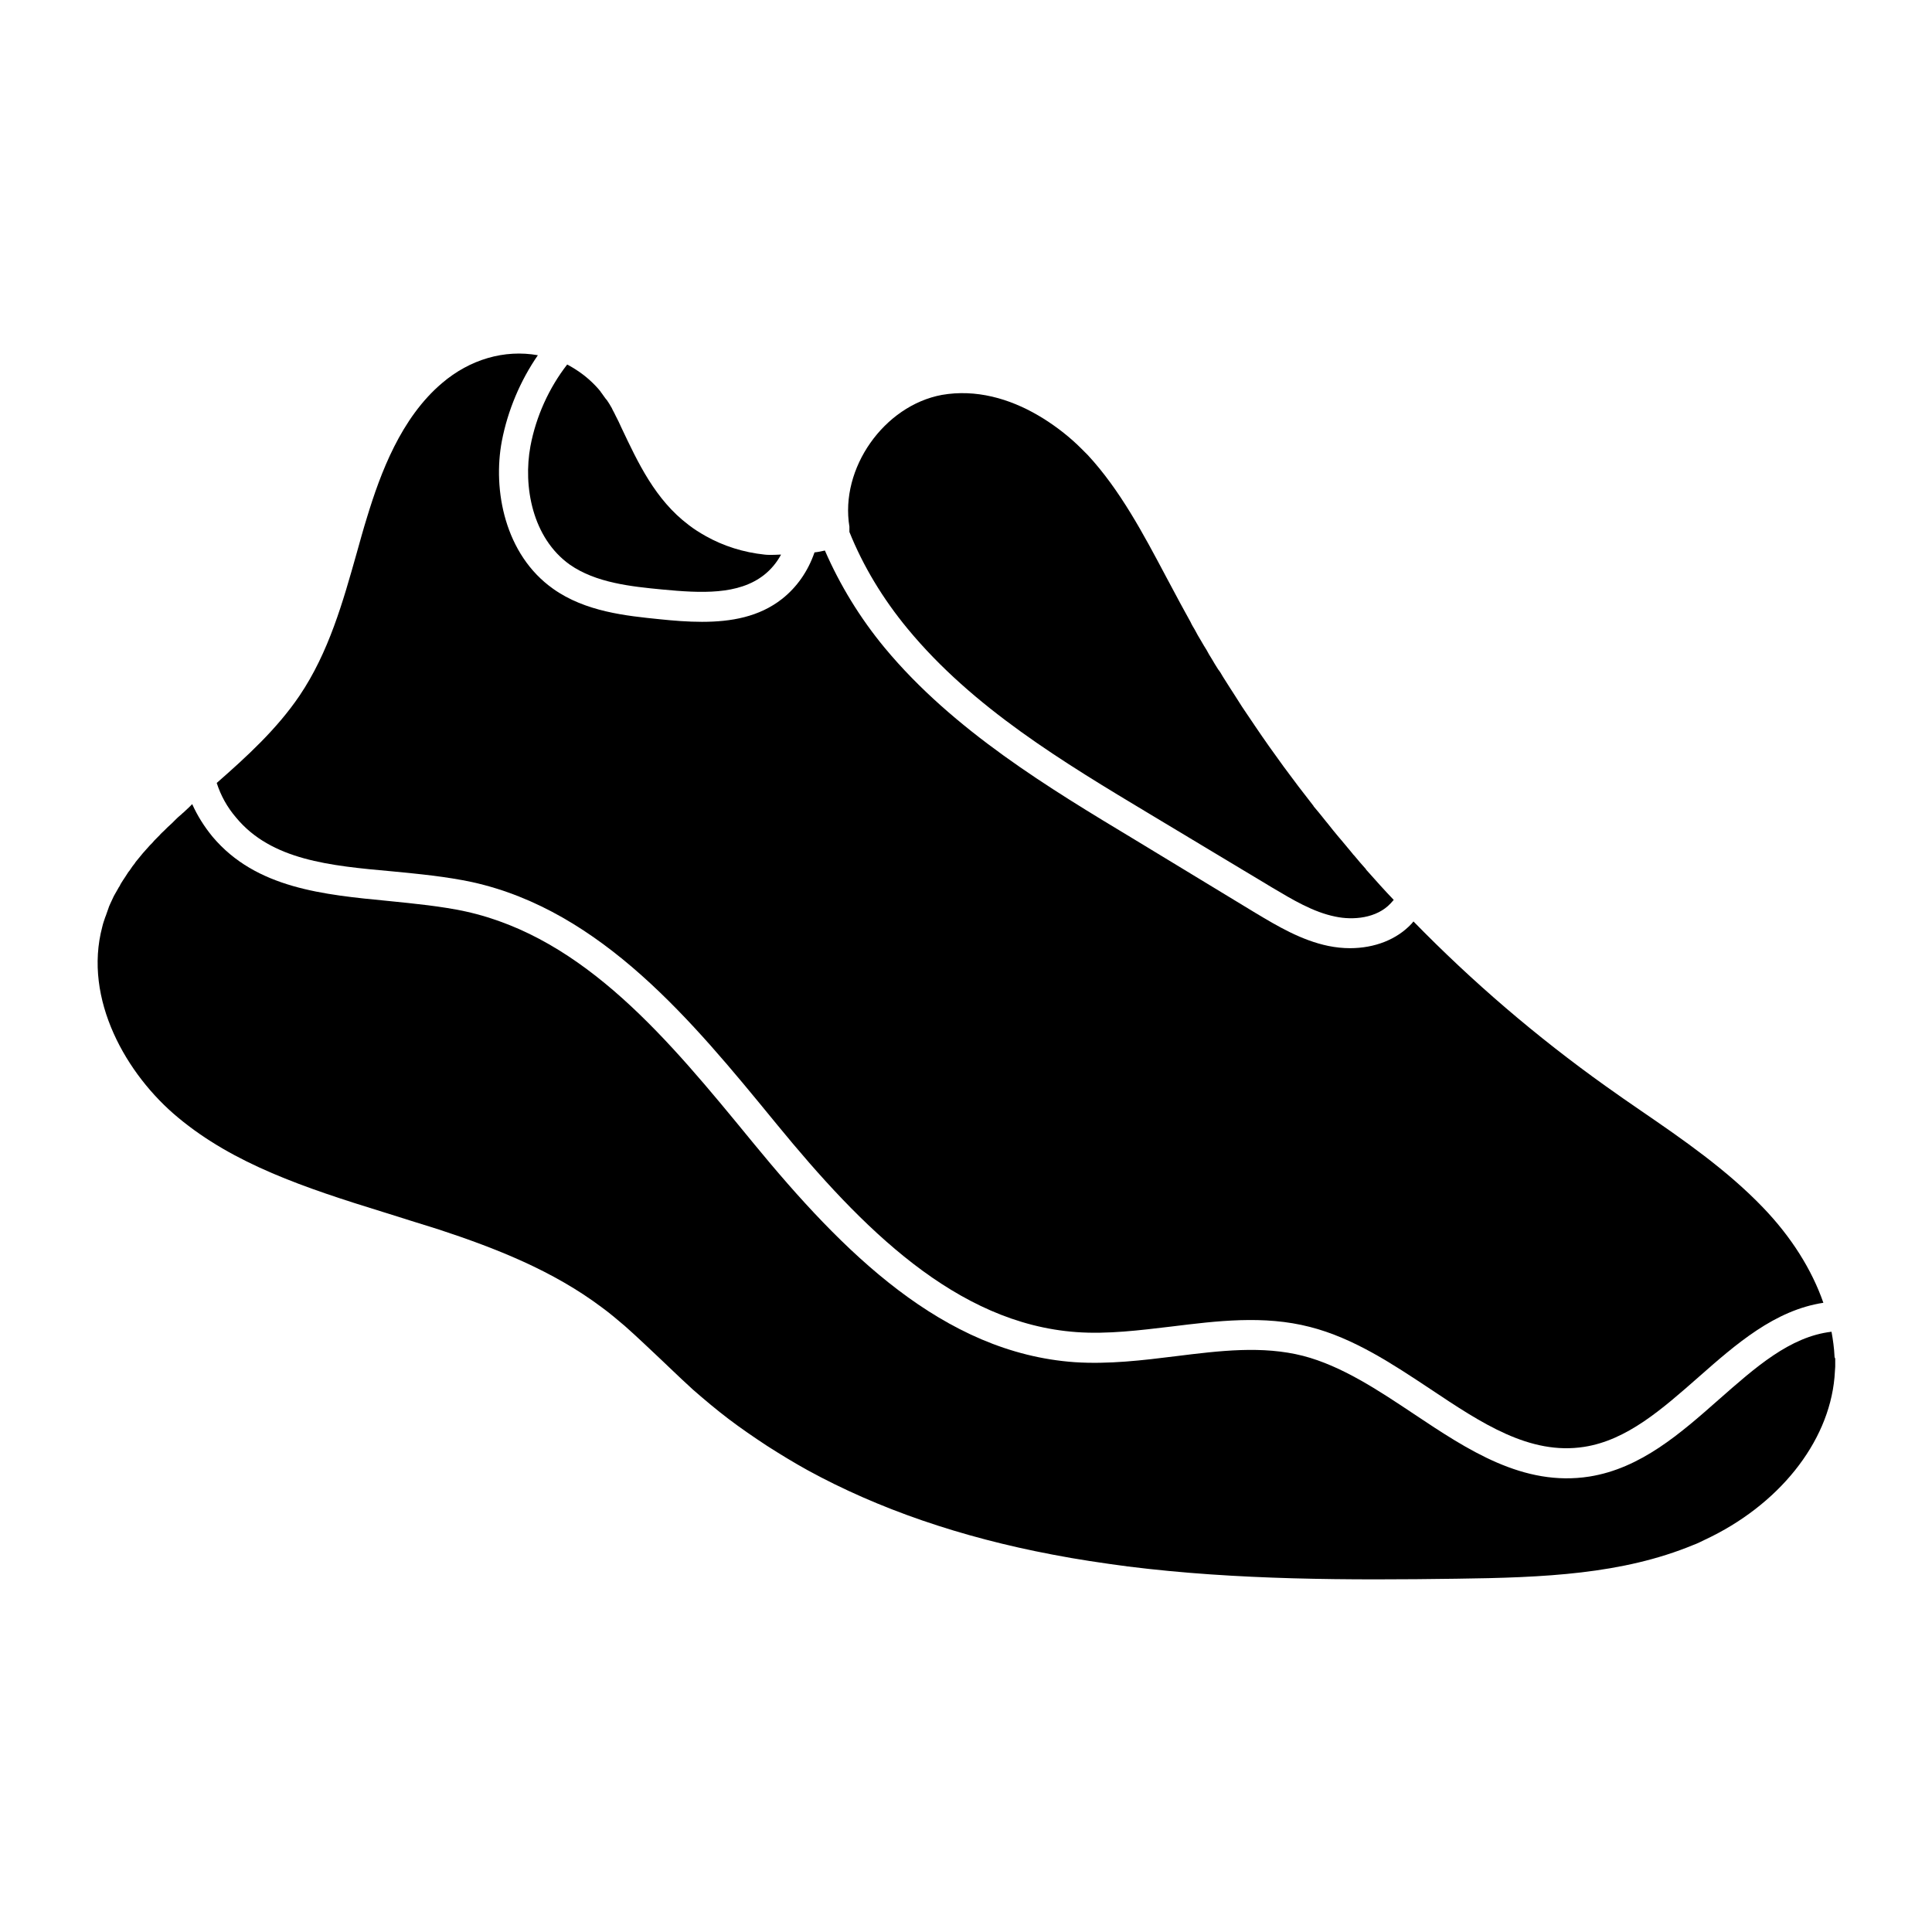
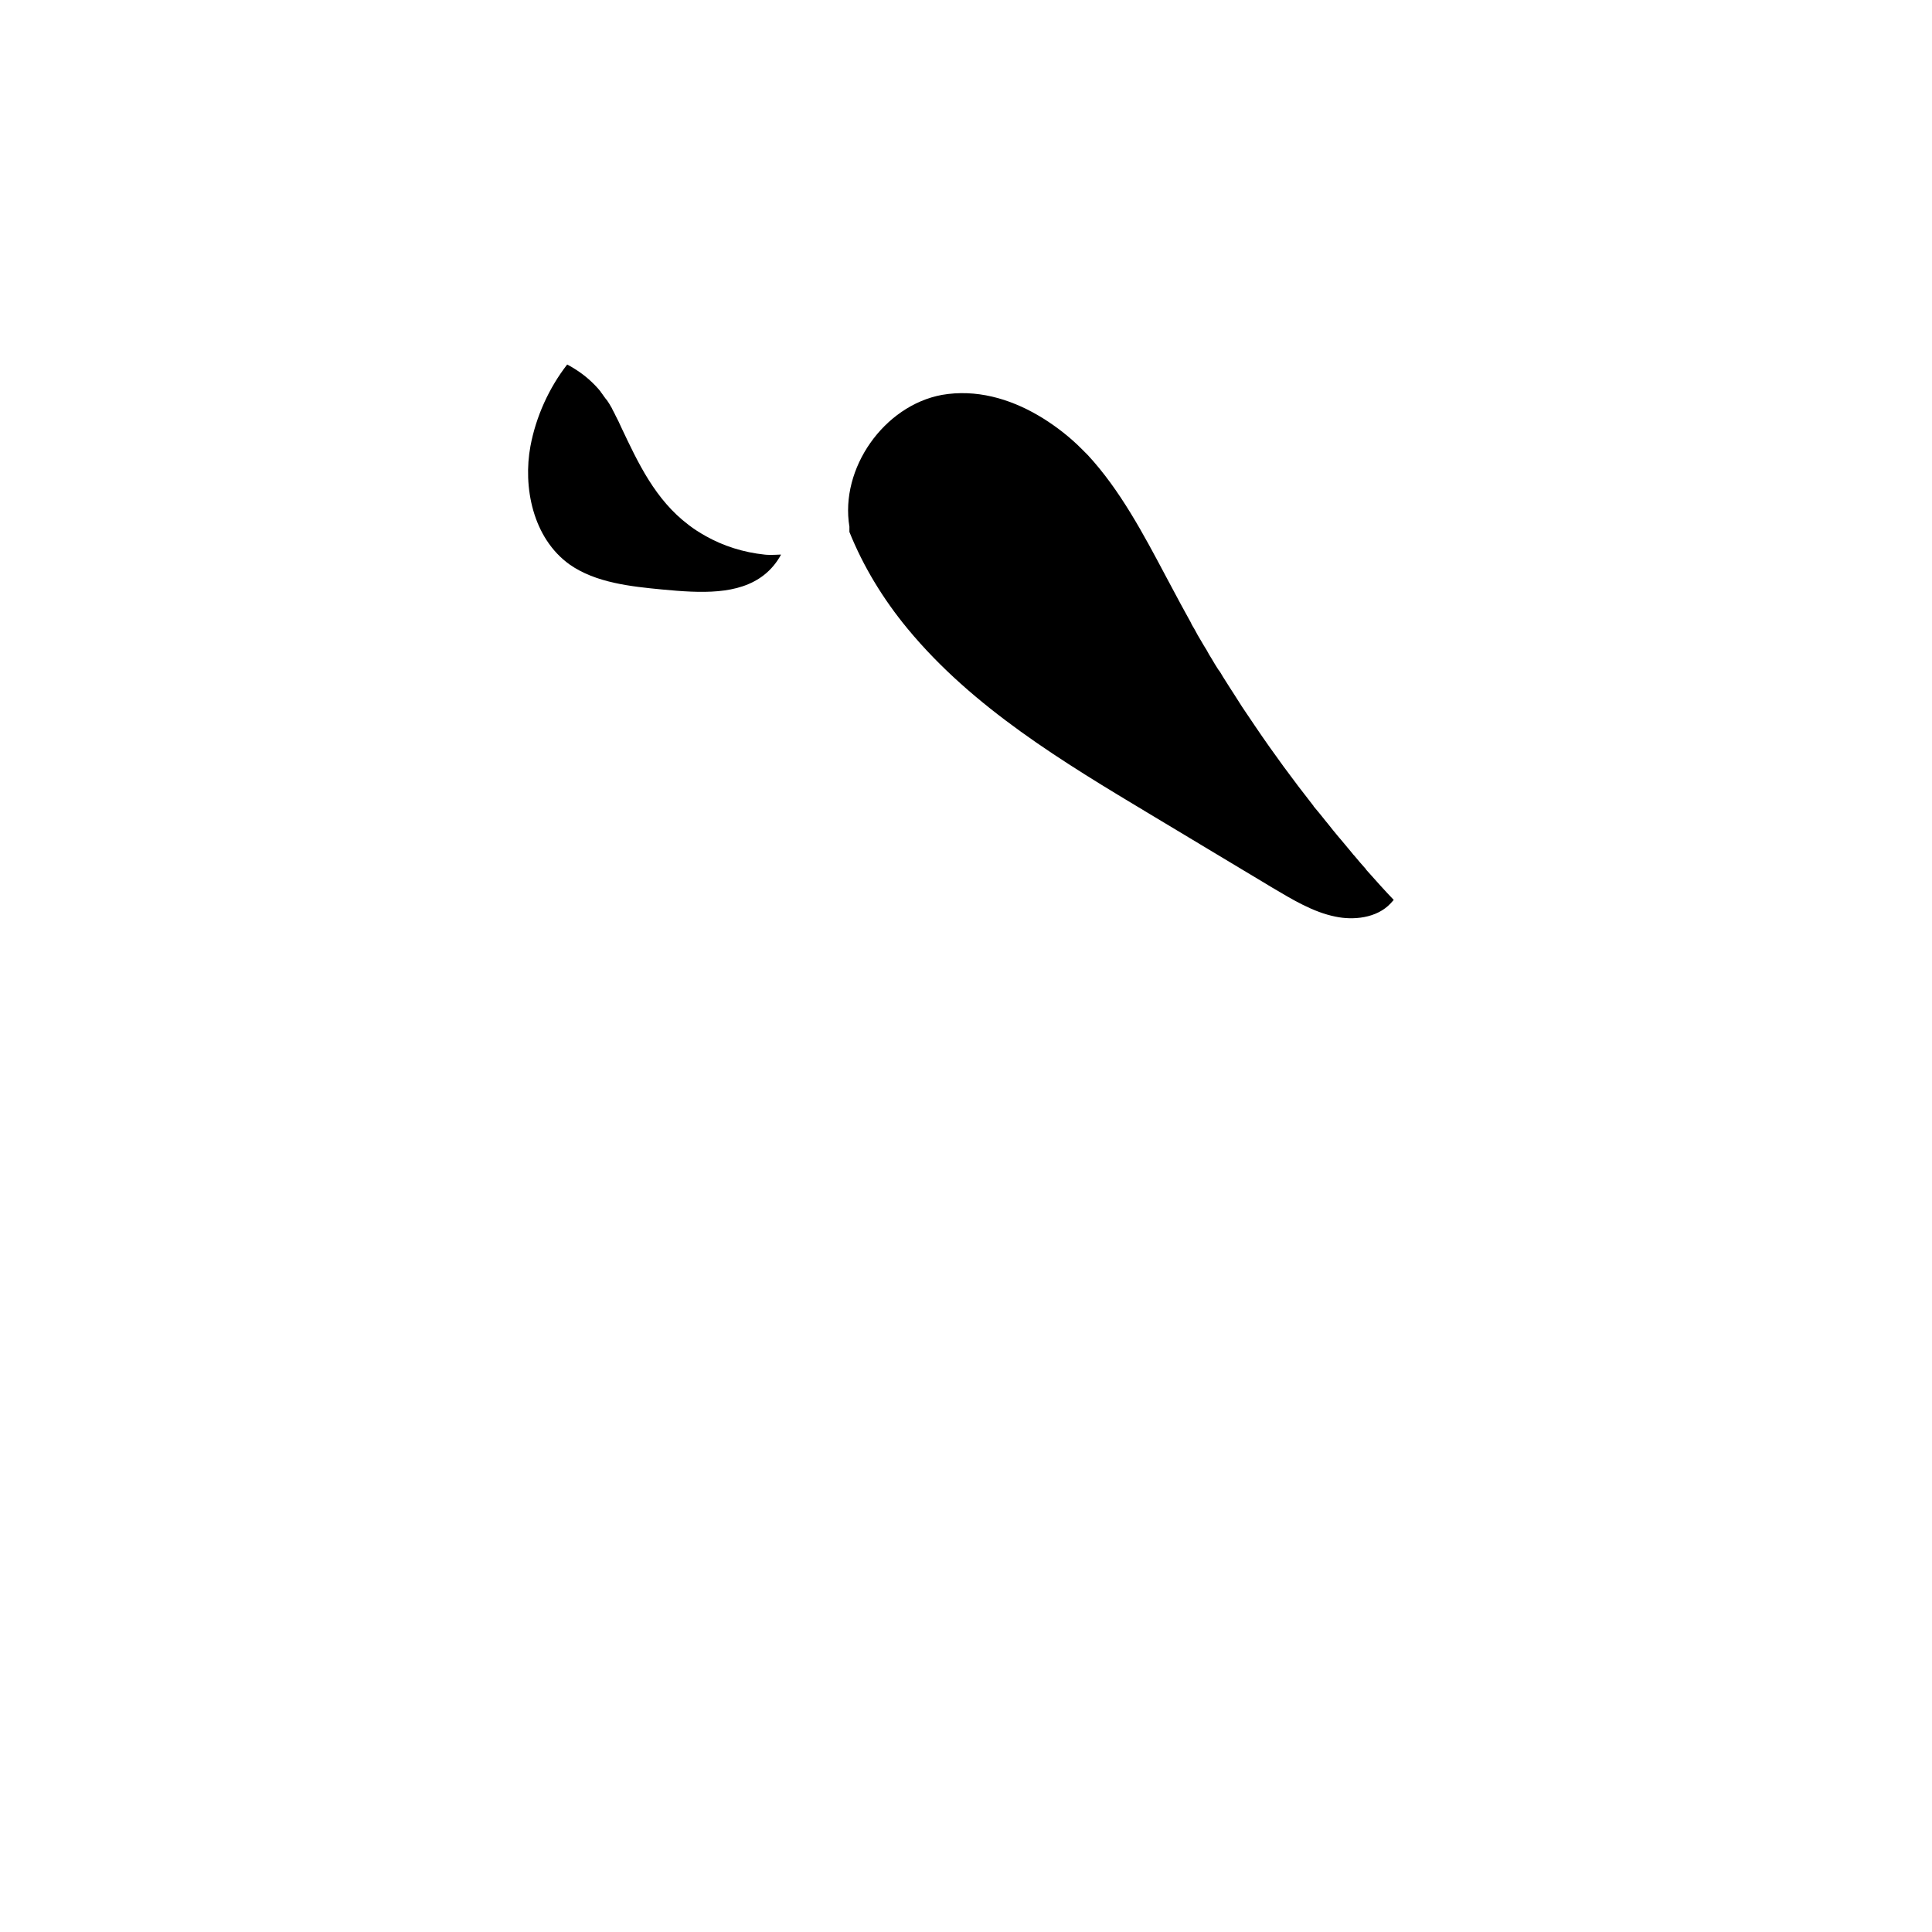
<svg xmlns="http://www.w3.org/2000/svg" fill="#000000" width="800px" height="800px" version="1.1" viewBox="144 144 512 512">
  <g>
-     <path d="m247.87 374.91c7.086 0.688 14.367 1.379 21.254 2.856 34.34 7.578 58.547 37.098 79.902 63.172l0.887 1.082c22.336 27.258 47.43 52.742 79.41 55.004 8.168 0.59 16.828-0.492 25.094-1.477 12.004-1.477 24.5-3.051 36.703 0.098 11.609 2.953 21.941 9.84 31.883 16.434 13.578 9.055 26.371 17.613 40.836 15.352 11.316-1.77 20.566-9.938 30.309-18.5 9.938-8.758 20.172-17.711 33.062-19.68-3.051-8.758-8.461-17.418-16.039-25.289-9.445-9.84-21.059-17.91-32.273-25.586-3.148-2.164-6.297-4.328-9.445-6.594-18.203-12.988-35.227-27.551-50.871-43.59-0.195 0.195-0.297 0.395-0.492 0.59-3.938 4.231-9.84 6.496-16.336 6.496-1.871 0-3.738-0.195-5.707-0.59-7.184-1.477-13.578-5.312-19.188-8.66l-32.09-19.48c-22.535-13.578-48.117-28.93-66.32-50.871-6.594-7.969-11.906-16.727-15.844-25.781-0.887 0.195-1.77 0.395-2.754 0.492-1.77 5.117-4.723 9.25-8.562 12.301-6.102 4.82-13.578 6.102-21.254 6.102-3.738 0-7.477-0.297-11.219-0.688-8.758-0.887-19.68-1.969-28.242-8.07-12.793-9.055-16.039-26.176-13.578-39.164 1.574-8.168 4.922-16.039 9.543-22.73-8.855-1.574-18.008 1.082-25.387 7.379-10.922 9.25-16.336 23.91-19.875 35.523-0.984 3.148-1.871 6.394-2.754 9.543-3.641 12.891-7.379 26.273-15.152 37.785-6.004 8.855-13.973 16.137-21.941 23.125 1.082 3.344 2.754 6.394 5.117 9.152 9.344 11.312 24.891 12.789 41.324 14.266z" />
-     <path d="m630.16 503.32c-0.098-2.066-0.395-4.231-0.789-6.394-11.02 1.277-20.172 9.445-29.914 18.008-10.137 8.953-20.664 18.203-34.242 20.367-17.516 2.754-32.273-7.086-46.445-16.531-9.445-6.297-19.188-12.793-29.422-15.449-10.824-2.754-21.941-1.379-33.852 0.098-8.66 1.082-17.711 2.164-26.668 1.574-34.934-2.461-61.5-29.227-85.02-57.859l-0.887-1.082c-21.551-26.273-43.887-53.531-75.57-60.516-6.394-1.379-13.48-2.066-20.27-2.754-17.32-1.672-35.227-3.344-46.738-17.023-2.262-2.754-4.035-5.609-5.41-8.66-0.098 0.098-0.195 0.195-0.297 0.297-0.195 0.195-0.395 0.395-0.59 0.59-0.492 0.492-0.984 0.887-1.477 1.379-0.297 0.195-0.492 0.492-0.789 0.688-0.492 0.395-0.887 0.789-1.379 1.277-0.297 0.297-0.492 0.492-0.789 0.789-0.395 0.395-0.887 0.789-1.277 1.18-0.297 0.297-0.492 0.492-0.789 0.789-0.395 0.395-0.887 0.789-1.277 1.277-0.195 0.195-0.492 0.492-0.688 0.688-0.492 0.492-0.887 0.887-1.277 1.379l-0.59 0.59c-1.277 1.379-2.461 2.754-3.543 4.133-0.195 0.195-0.297 0.395-0.492 0.688-0.395 0.492-0.789 0.984-1.082 1.477-0.195 0.297-0.395 0.59-0.59 0.789-0.297 0.492-0.59 0.887-0.887 1.379-0.195 0.297-0.395 0.59-0.59 0.887-0.297 0.492-0.59 0.887-0.789 1.379-0.195 0.297-0.395 0.59-0.59 0.984-0.297 0.492-0.492 0.887-0.789 1.379-0.195 0.297-0.297 0.59-0.492 0.984-0.195 0.492-0.492 0.984-0.688 1.477-0.098 0.297-0.297 0.59-0.395 0.984-0.195 0.59-0.395 1.082-0.59 1.672-0.098 0.297-0.195 0.59-0.297 0.789-0.297 0.887-0.59 1.672-0.789 2.559-5.117 19.188 6.394 39.262 20.074 50.578 14.762 12.301 33.457 18.598 54.516 25.094l1.277 0.395c1.871 0.59 3.738 1.18 5.609 1.77 2.559 0.789 5.019 1.574 7.578 2.363 15.254 5.019 30.309 10.922 43.297 20.664 2.164 1.574 4.231 3.344 6.199 5.019 3.344 2.953 6.496 6.004 9.645 8.953 0.688 0.688 1.379 1.277 2.066 1.969 2.066 1.969 4.231 4.035 6.297 5.902 3.051 2.656 6.199 5.312 9.445 7.773 3.246 2.461 6.691 4.82 10.137 7.086 3.543 2.262 7.086 4.43 10.824 6.496 18.695 10.234 40.441 17.711 64.848 22.336 6.594 1.277 13.285 2.262 19.977 3.148 29.027 3.641 58.746 3.641 87.086 3.246 23.223-0.297 43.984-1.18 62.781-8.953 1.082-0.395 2.066-0.887 3.051-1.379 19.387-9.055 32.766-25.586 34.34-43 0.098-0.887 0.098-1.871 0.195-2.856v-2.164c-0.195-0.309-0.195-0.504-0.195-0.699z" />
    <path d="m295 293.63c6.887 4.82 16.234 5.805 24.5 6.594 10.332 0.984 20.172 1.477 26.961-3.836 1.871-1.477 3.344-3.246 4.527-5.41h-0.395c-1.77 0.098-3.246 0.098-3.938 0-5.609-0.59-10.922-2.262-15.645-4.922-1.574-0.887-3.148-1.871-4.527-2.953-8.855-6.691-13.383-16.434-17.809-25.781-0.492-1.082-0.984-2.164-1.574-3.246-0.297-0.688-0.688-1.277-0.984-1.969-0.098-0.195-0.195-0.297-0.297-0.492-0.297-0.59-0.688-1.082-0.984-1.574-0.098-0.098-0.098-0.195-0.195-0.195-0.395-0.59-0.887-1.18-1.277-1.77-0.098-0.098-0.195-0.195-0.195-0.297-0.395-0.492-0.887-1.082-1.379-1.574l-0.098-0.098c-2.164-2.262-4.625-4.035-7.379-5.512-4.82 6.199-8.266 13.777-9.742 21.648-1.969 10.625 0.492 24.301 10.43 31.387z" />
    <path d="m369.1 284.28v0.195 0.395 0.098c3.641 9.055 8.855 17.711 15.449 25.684 17.32 20.961 41.23 35.324 64.355 49.199l32.273 19.387c5.312 3.148 10.824 6.496 16.727 7.676 4.625 0.984 10.922 0.492 14.66-3.543 0.297-0.297 0.492-0.59 0.789-0.887-2.461-2.559-4.82-5.215-7.184-7.871-0.098-0.098-0.195-0.195-0.195-0.297-1.082-1.18-2.066-2.363-3.051-3.543-0.195-0.195-0.395-0.395-0.59-0.688-0.984-1.18-1.969-2.363-2.953-3.543-0.195-0.195-0.395-0.492-0.59-0.688-0.984-1.18-1.969-2.363-2.953-3.641-0.195-0.195-0.297-0.395-0.492-0.59-0.984-1.277-2.066-2.559-3.051-3.738-0.098-0.098-0.195-0.195-0.195-0.297-5.41-6.887-10.629-13.973-15.547-21.254-0.098-0.098-0.098-0.195-0.195-0.297-0.789-1.18-1.672-2.461-2.461-3.641-0.297-0.395-0.492-0.789-0.789-1.18-0.688-1.082-1.379-2.164-2.066-3.246-0.395-0.59-0.688-1.082-1.082-1.672-0.59-0.984-1.277-1.969-1.871-2.953-0.395-0.688-0.789-1.379-1.277-1.969-0.59-0.887-1.082-1.77-1.672-2.754-0.492-0.789-0.984-1.574-1.379-2.363-0.492-0.789-0.984-1.574-1.477-2.461-0.59-0.984-1.18-1.969-1.672-2.953-0.395-0.688-0.789-1.277-1.082-1.969-0.887-1.672-1.871-3.344-2.754-5.019-1.277-2.363-2.461-4.625-3.738-6.988-6.004-11.316-12.203-23.027-20.762-32.273-0.297-0.297-0.59-0.59-0.887-0.887-0.297-0.297-0.59-0.59-0.887-0.887-2.856-2.856-6.199-5.512-9.938-7.871-0.492-0.297-0.984-0.59-1.477-0.887-7.578-4.43-16.434-6.988-25.484-5.41-15.352 2.856-27.059 19.484-24.5 34.934-0.004 0.297-0.004 0.492-0.004 0.691z" />
  </g>
</svg>